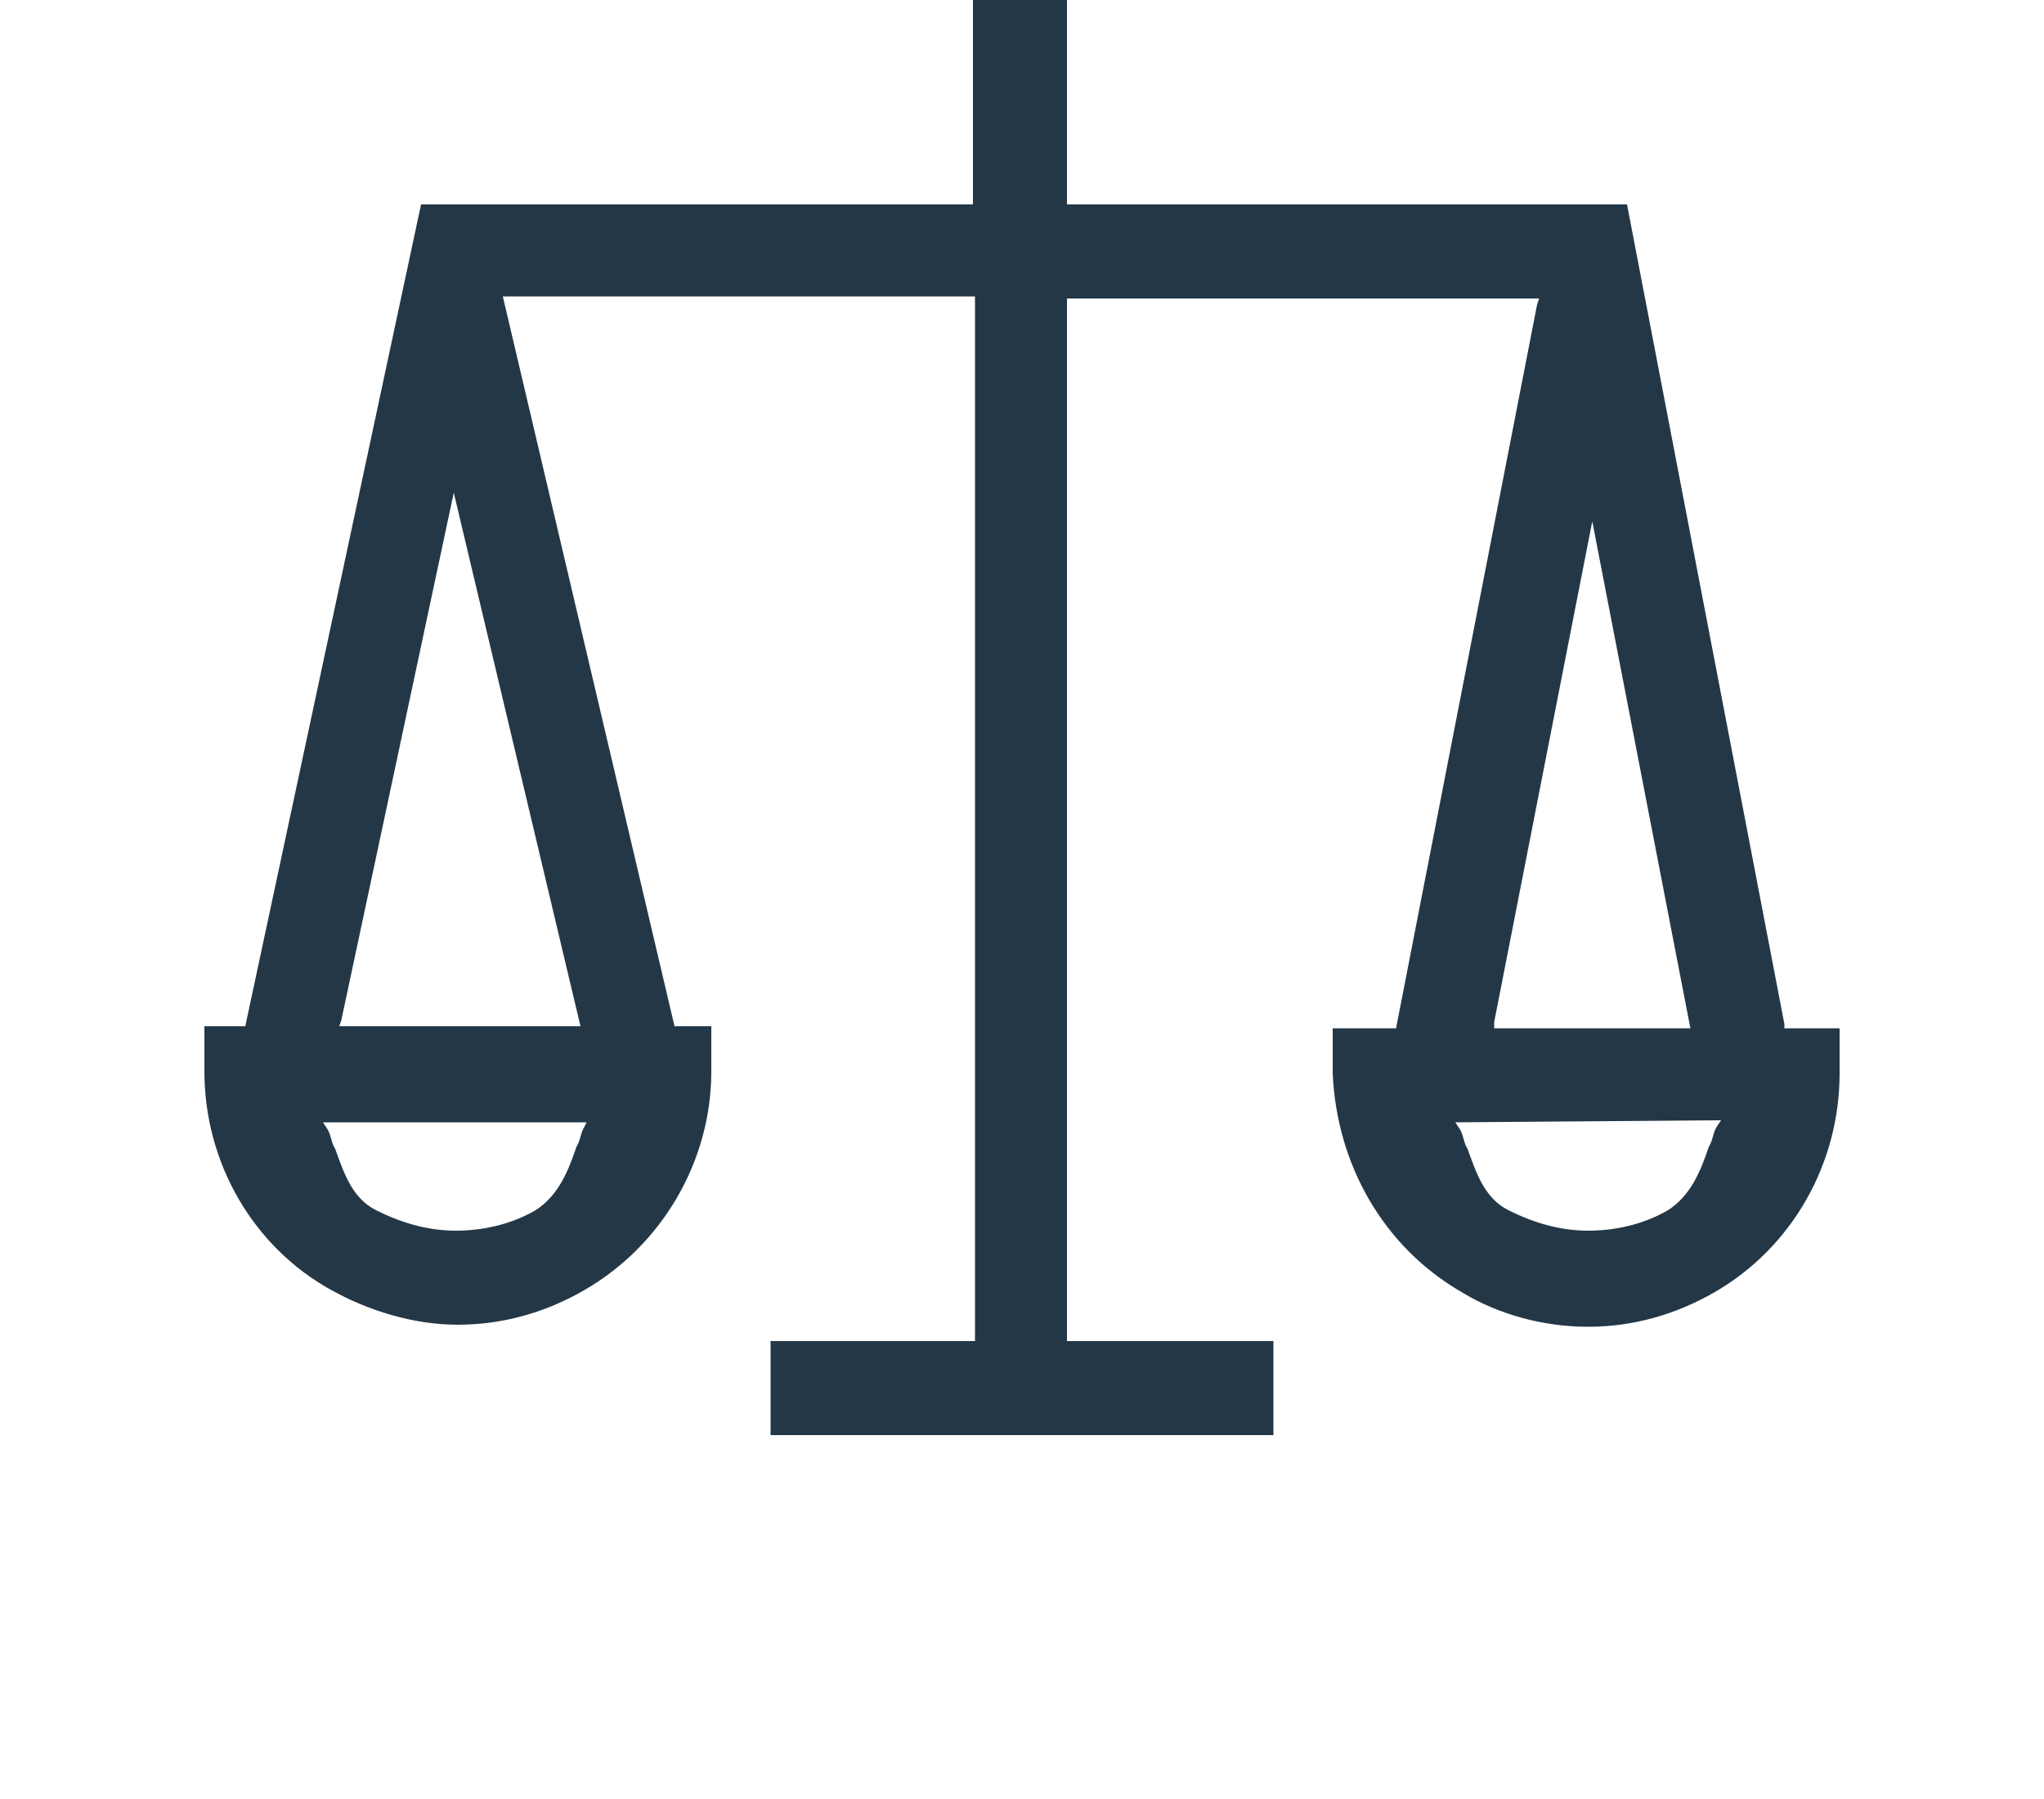
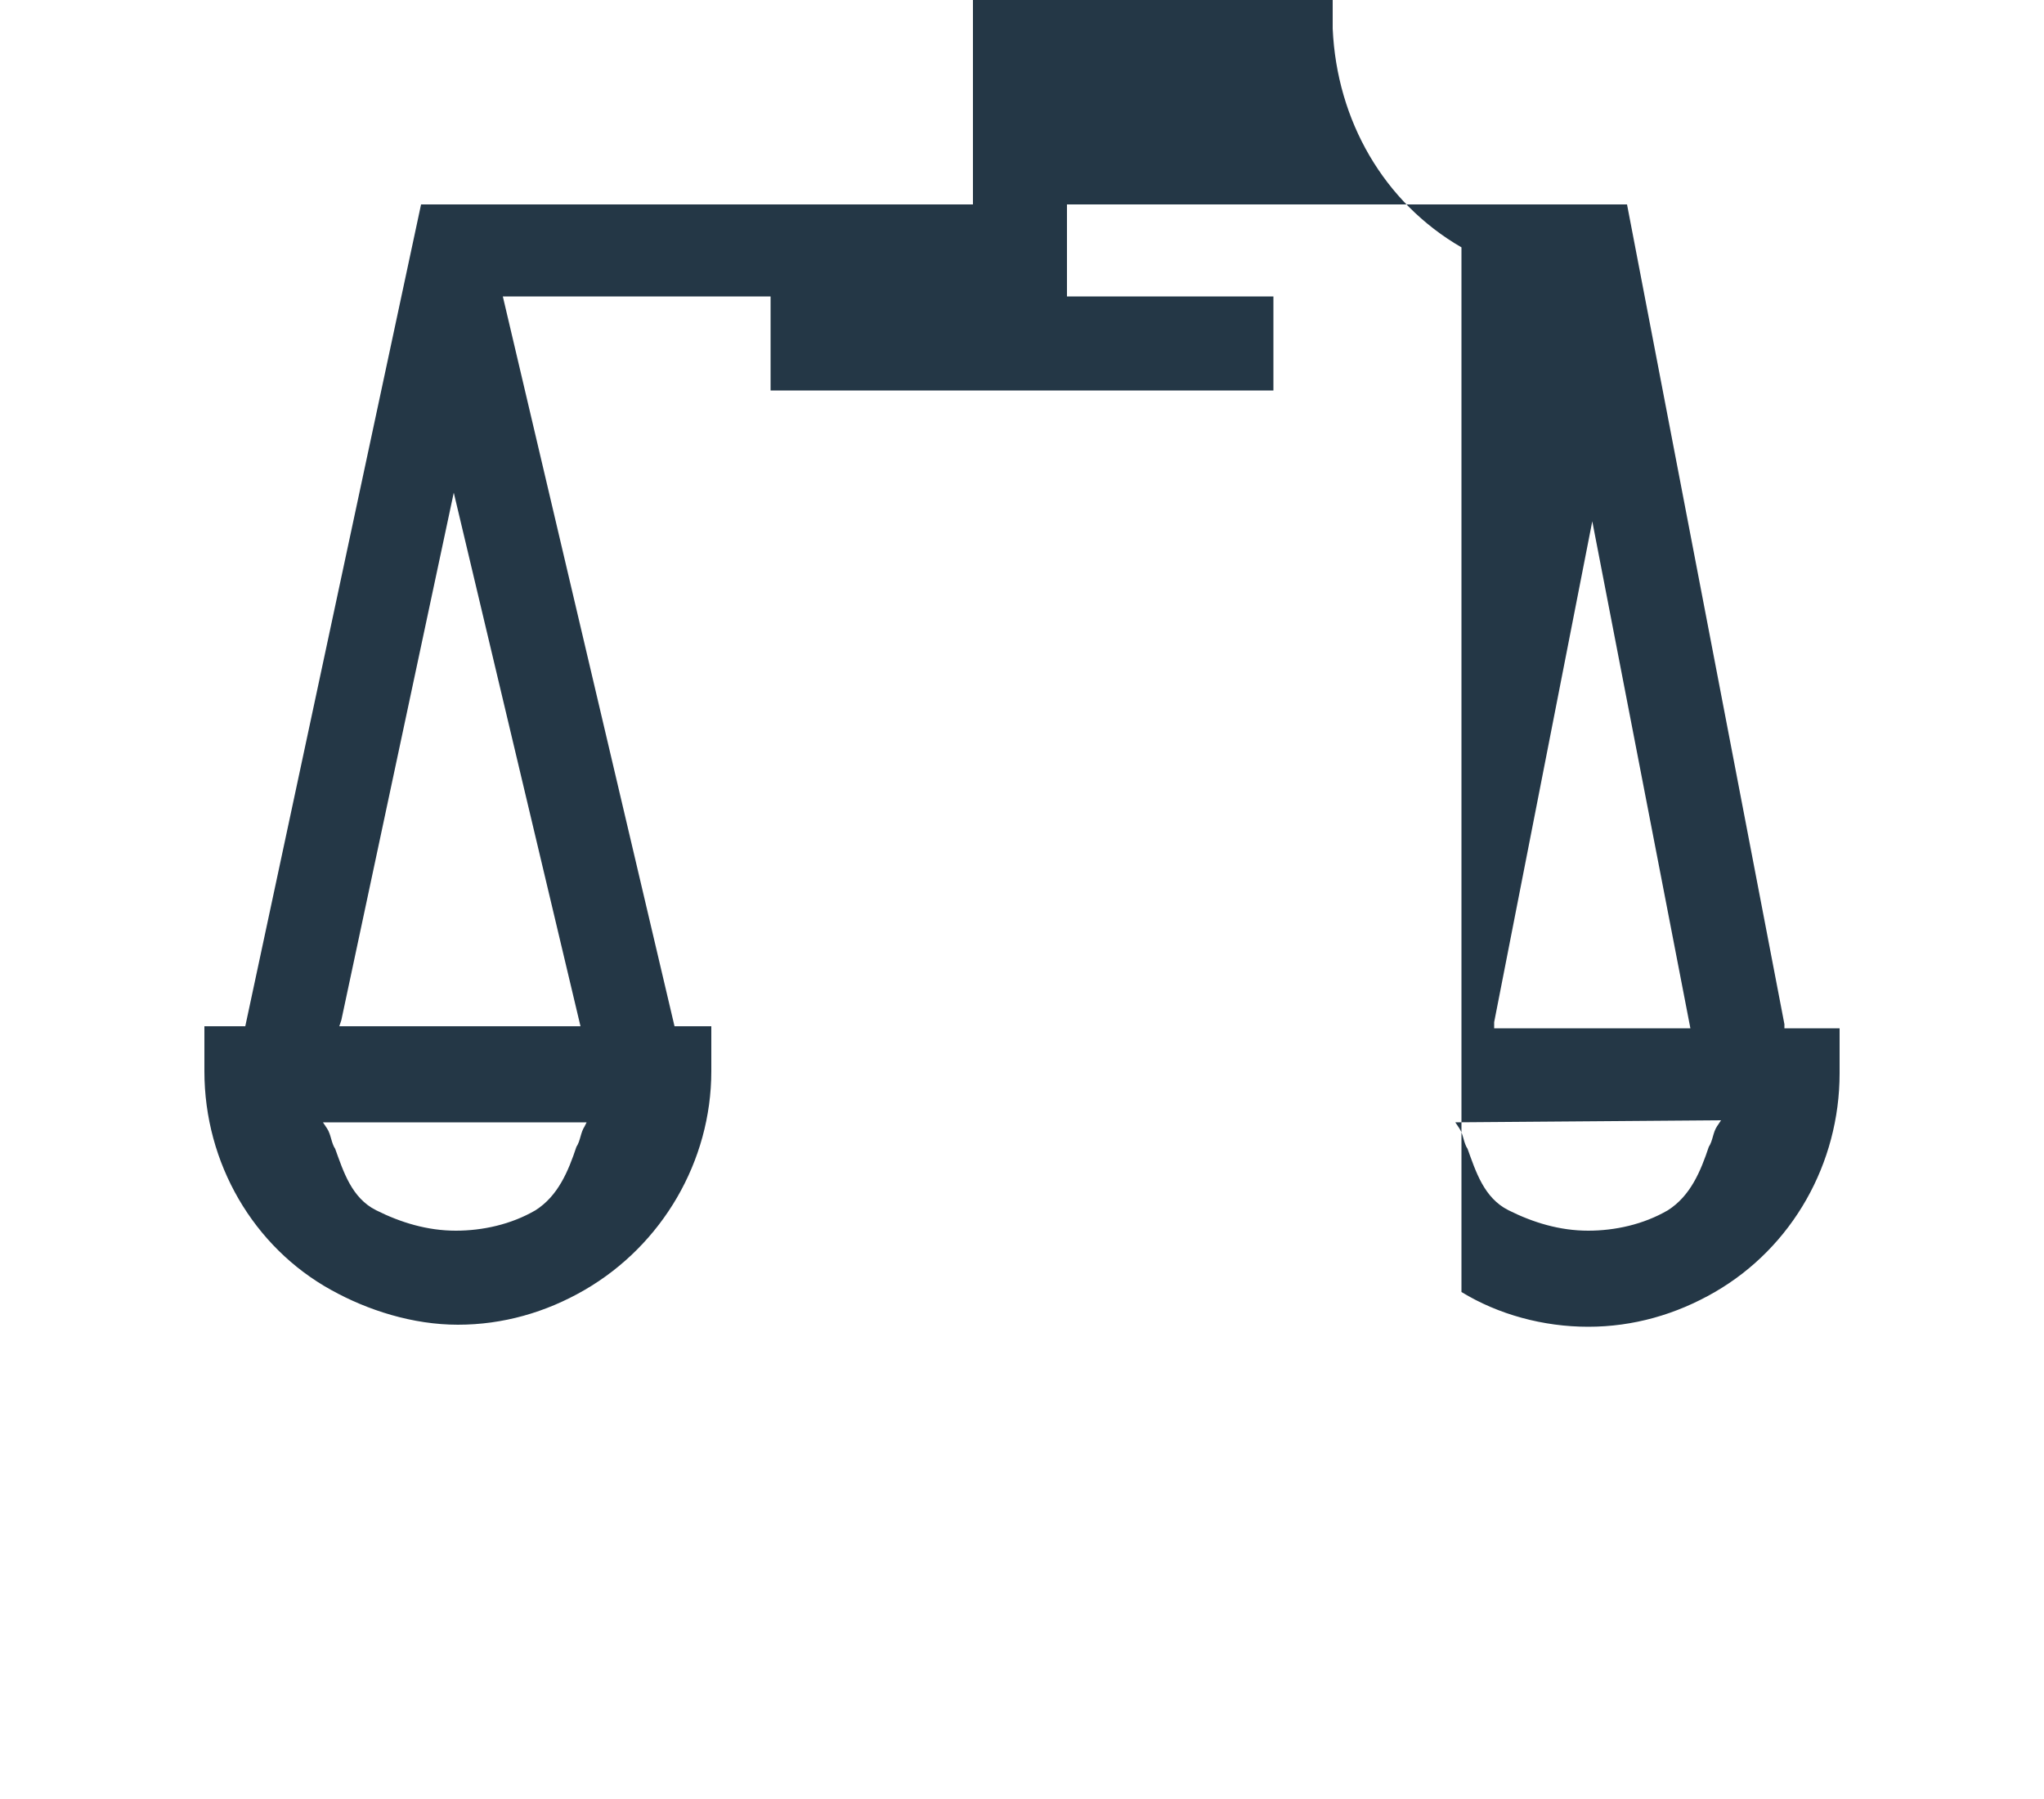
<svg xmlns="http://www.w3.org/2000/svg" viewBox="0 0 100 88">
-   <path fill="#243746" d="M71.5 63.2c1.8 1.1 4 1.7 6.2 1.7s4.3-.6 6.2-1.7C87.7 61 90 56.9 90 52.5v-2.2h-2.7v-.2L79.6 10H52.2V0h-4.6v10h-27L12 50.2h-2v2.2c0 4.5 2.4 8.6 6.2 10.7 1.8 1 4 1.7 6.2 1.7s4.3-.6 6.2-1.7c3.8-2.2 6.2-6.3 6.2-10.7v-2.2H33l-8.4-35.7h23.1v51.1h-10v4.6h24.6v-4.6H52.2v-51h23.1l-.1.3-6.9 35.4h-3.1v2.2c.2 4.5 2.5 8.5 6.3 10.7zm-42.9-8.1c-.2.3-.2.7-.4 1-.4 1.2-.9 2.4-2 3.1-1.2.7-2.6 1-3.9 1-1.4 0-2.7-.4-3.9-1-1.2-.6-1.6-1.9-2-3-.2-.3-.2-.7-.4-1l-.2-.3h12.9l-.1.2zm-.2-4.9H16.6l.1-.3 5.5-25.8 6.2 26.1zm44.7-.2l4.8-24.5 4.8 24.8h-9.6V50zm11.1 4.8l-.2.3c-.2.3-.2.7-.4 1-.4 1.2-.9 2.4-2 3.1-1.2.7-2.6 1-3.9 1-1.4 0-2.7-.4-3.9-1-1.2-.6-1.6-1.9-2-3-.2-.3-.2-.7-.4-1l-.2-.3 13-.1z" />
+   <path fill="#243746" d="M71.5 63.2c1.8 1.1 4 1.7 6.2 1.7s4.3-.6 6.2-1.7C87.7 61 90 56.9 90 52.5v-2.2h-2.7v-.2L79.6 10H52.2V0h-4.6v10h-27L12 50.2h-2v2.2c0 4.5 2.4 8.6 6.2 10.7 1.8 1 4 1.7 6.2 1.7s4.3-.6 6.2-1.7c3.8-2.2 6.2-6.3 6.2-10.7v-2.2H33l-8.4-35.7h23.1h-10v4.6h24.6v-4.6H52.2v-51h23.1l-.1.3-6.9 35.4h-3.1v2.2c.2 4.5 2.5 8.5 6.3 10.7zm-42.9-8.1c-.2.3-.2.7-.4 1-.4 1.2-.9 2.4-2 3.1-1.2.7-2.6 1-3.9 1-1.4 0-2.7-.4-3.9-1-1.2-.6-1.6-1.9-2-3-.2-.3-.2-.7-.4-1l-.2-.3h12.9l-.1.2zm-.2-4.9H16.6l.1-.3 5.5-25.8 6.2 26.1zm44.7-.2l4.8-24.5 4.8 24.8h-9.6V50zm11.1 4.8l-.2.3c-.2.3-.2.7-.4 1-.4 1.2-.9 2.4-2 3.1-1.2.7-2.6 1-3.9 1-1.4 0-2.7-.4-3.9-1-1.2-.6-1.6-1.9-2-3-.2-.3-.2-.7-.4-1l-.2-.3 13-.1z" />
</svg>